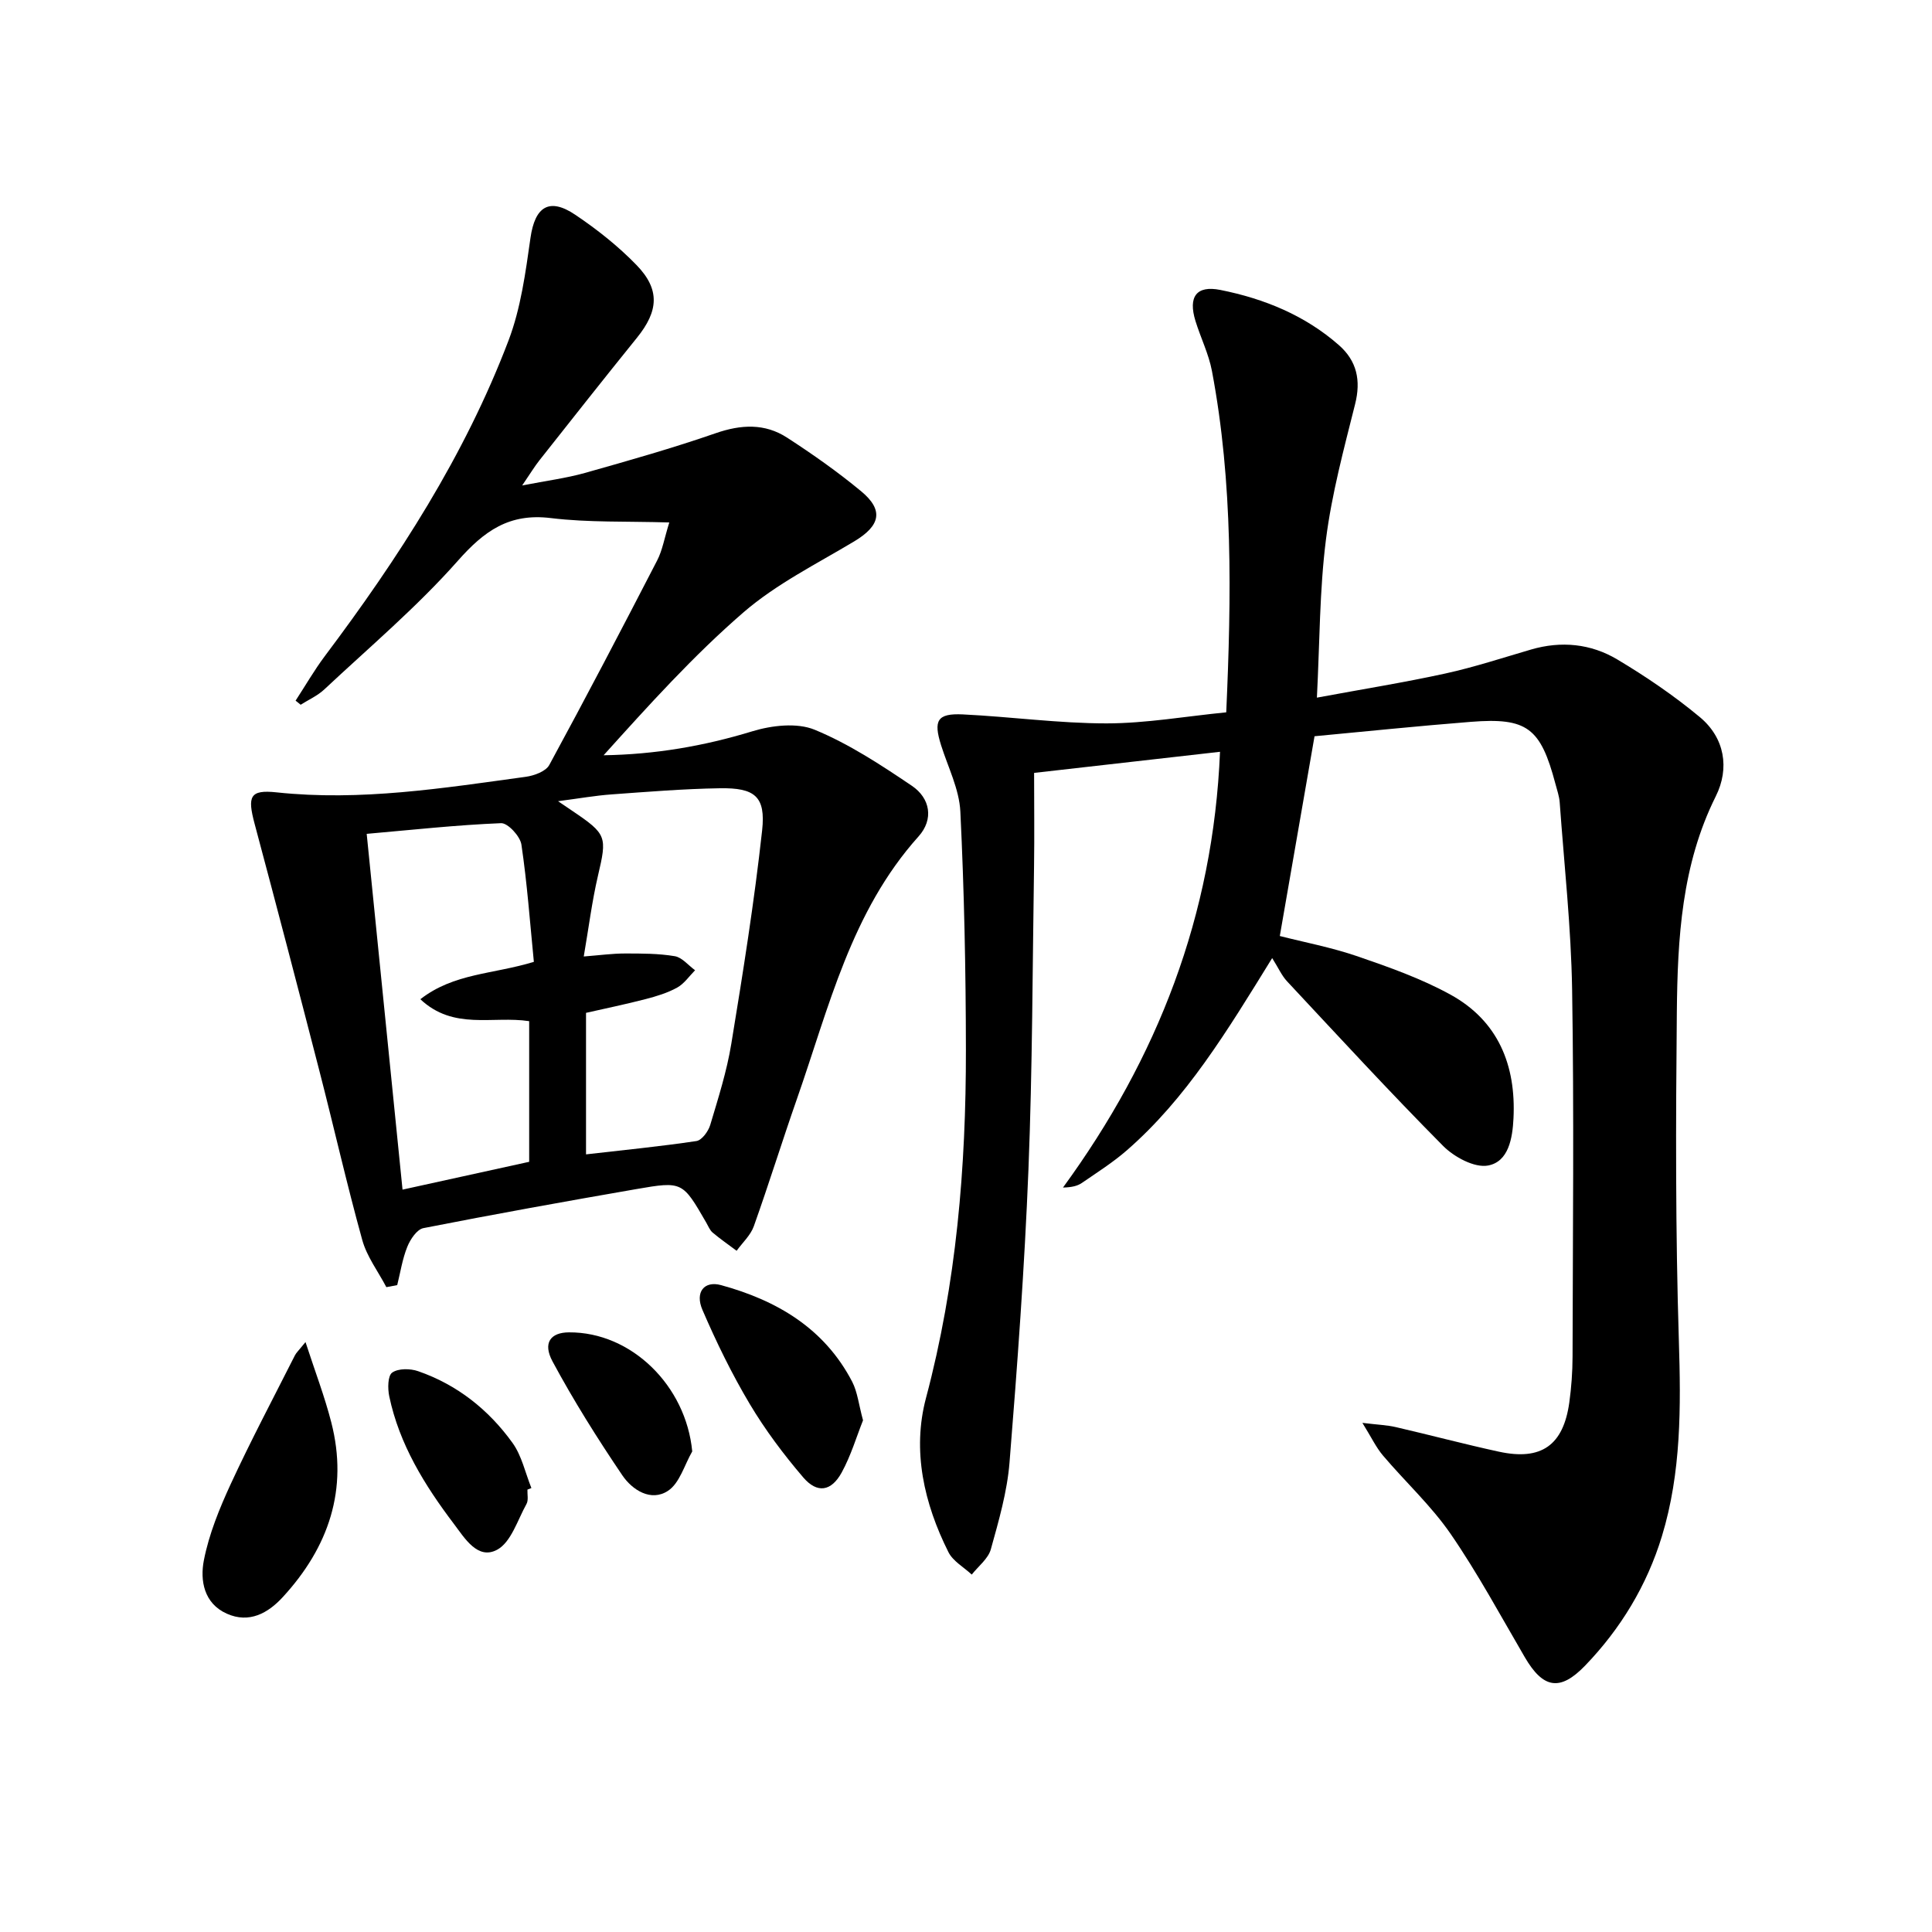
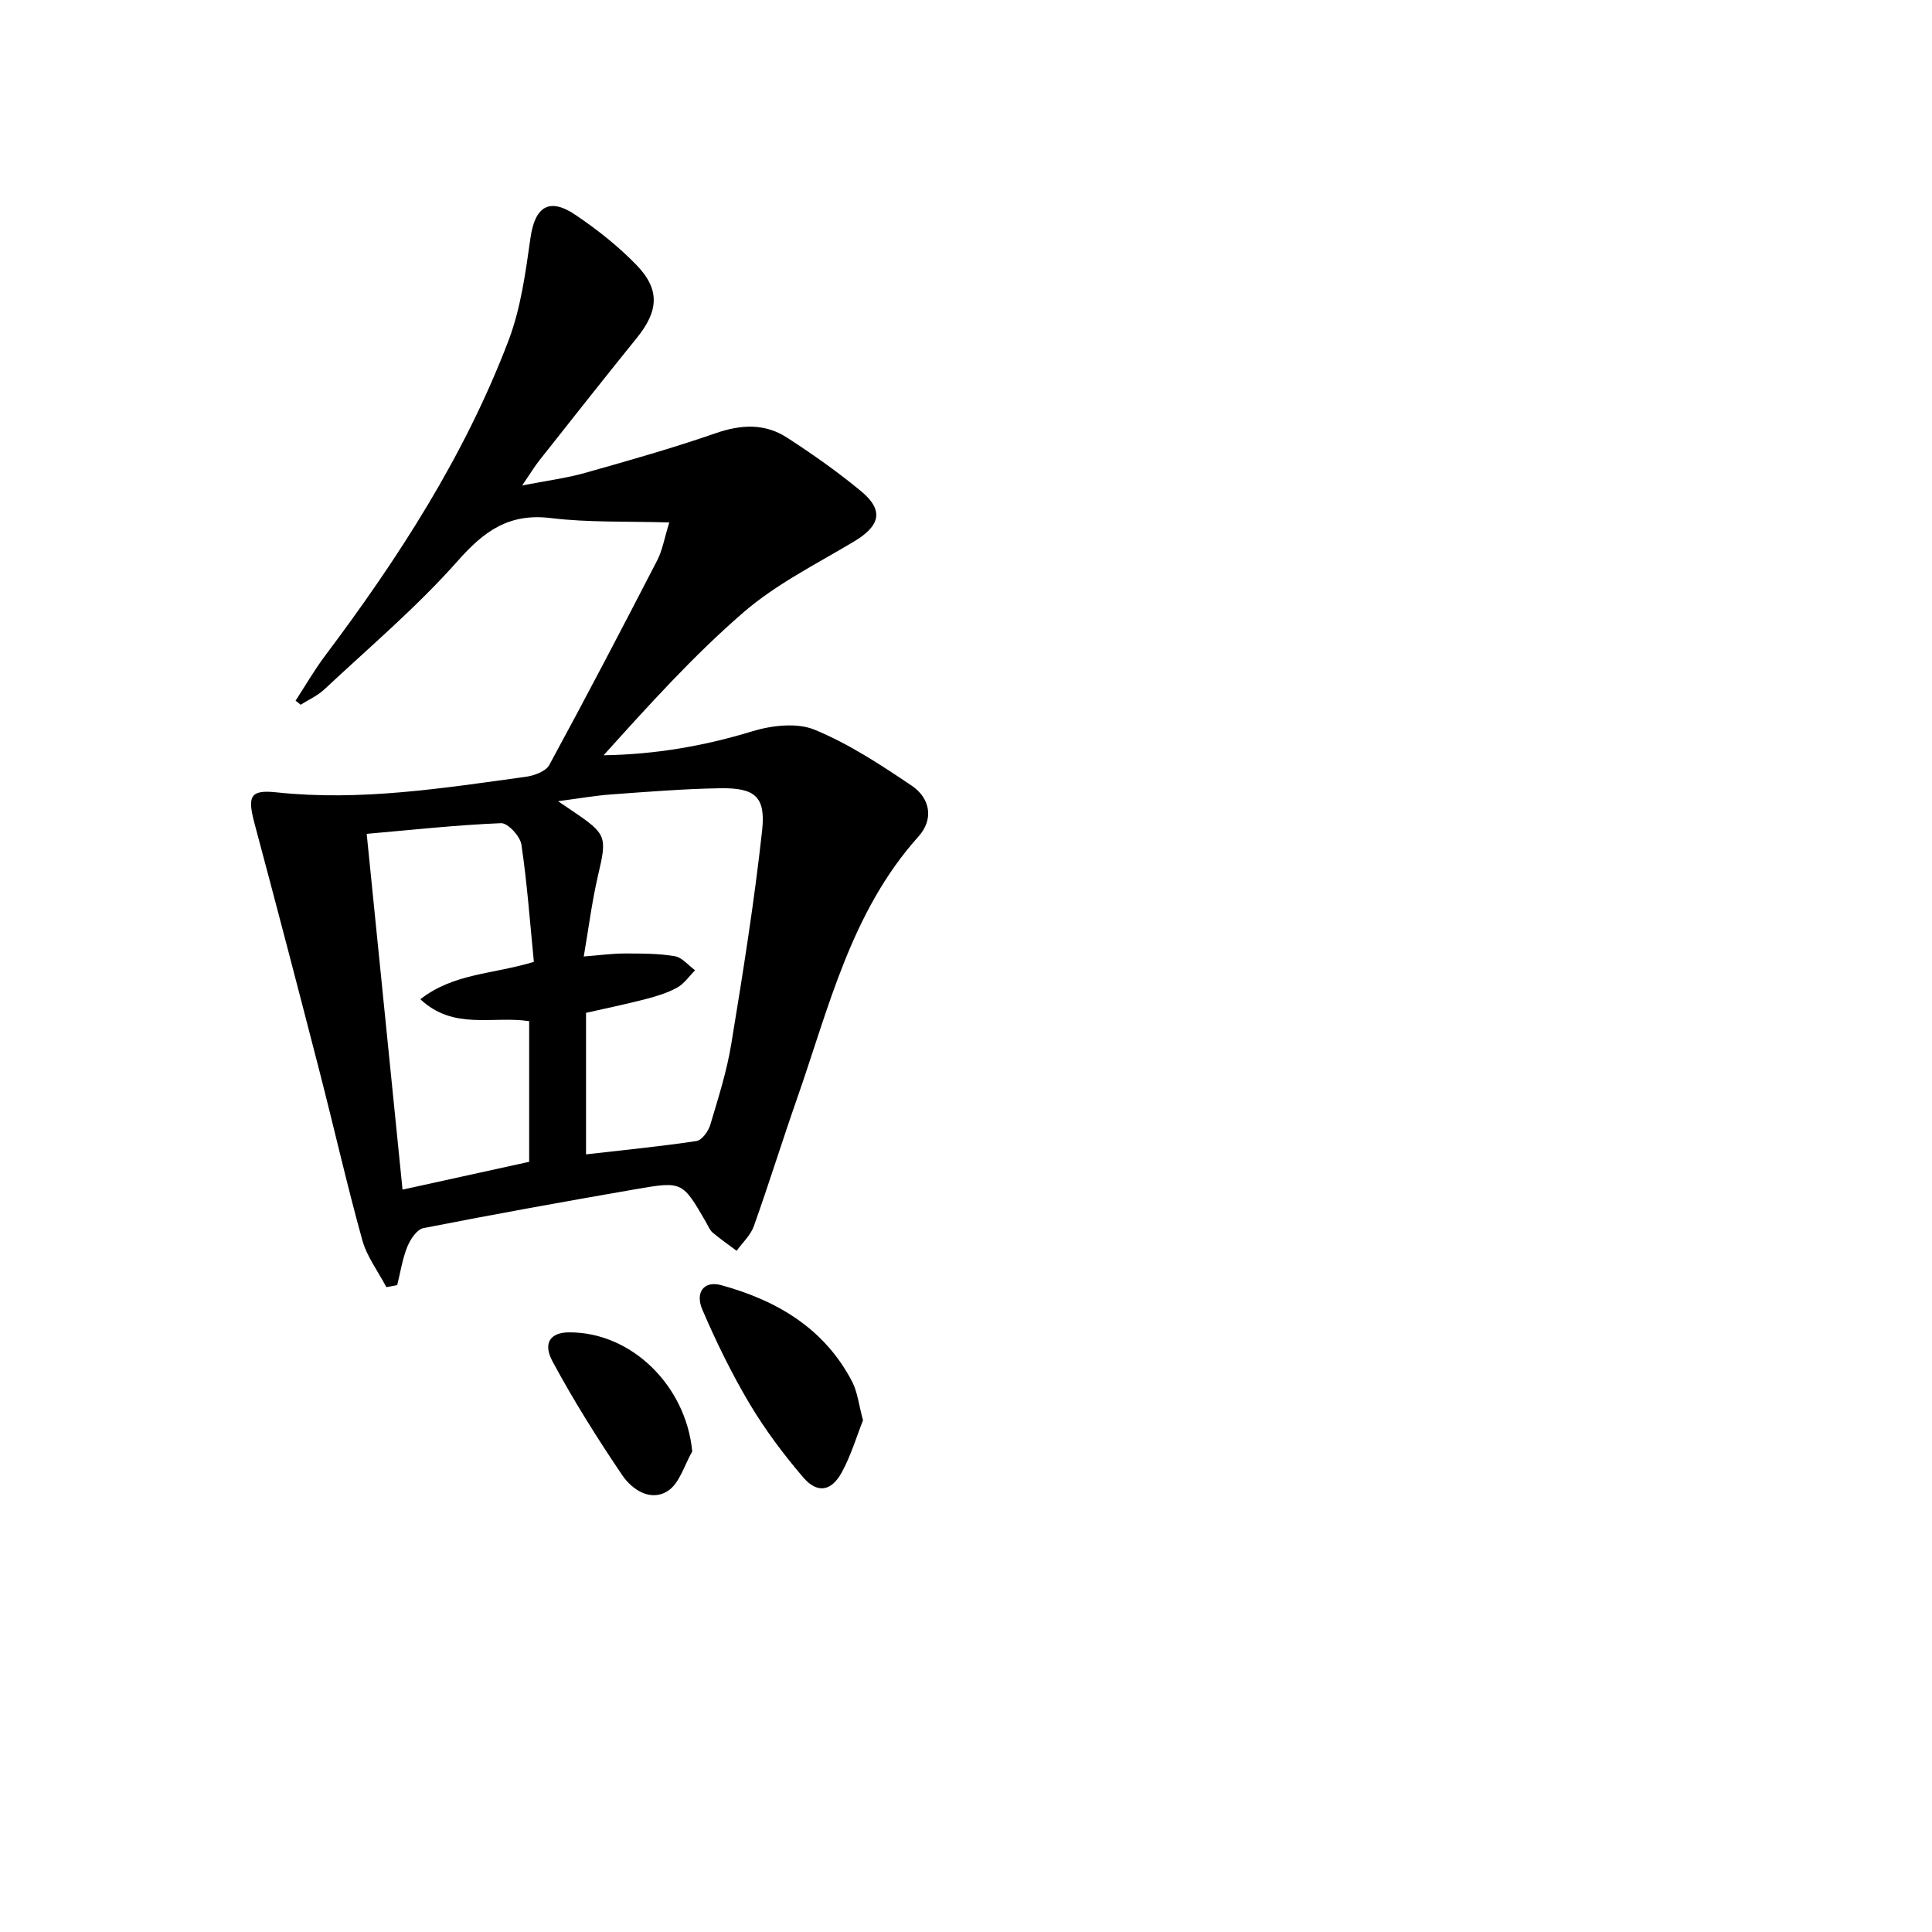
<svg xmlns="http://www.w3.org/2000/svg" enable-background="new 0 0 400 400" viewBox="0 0 400 400">
-   <path d="m253.88 147.48c1.07-24.07 1.42-47.48-2.96-70.67-.67-3.54-2.34-6.88-3.41-10.35-1.55-5.03.19-7.42 5.16-6.43 9.06 1.81 17.51 5.25 24.55 11.44 3.7 3.26 4.58 7.28 3.34 12.2-2.33 9.29-4.84 18.61-6.04 28.07-1.33 10.5-1.28 21.17-1.87 32.7 9.48-1.76 18.1-3.14 26.6-5 5.98-1.31 11.84-3.24 17.73-4.96 6.26-1.83 12.39-1.21 17.86 2.05 5.95 3.55 11.75 7.5 17.07 11.92 5.2 4.31 6.21 10.63 3.33 16.4-7.09 14.21-7.92 29.44-8.07 44.74-.22 22.66-.29 45.34.42 67.98.43 13.72.51 27.3-3.51 40.49-3.09 10.14-8.52 19.14-15.92 26.81-5.17 5.35-8.67 4.74-12.46-1.75-5.01-8.58-9.74-17.37-15.36-25.54-4.03-5.85-9.39-10.78-14.02-16.24-1.43-1.69-2.4-3.77-4.25-6.75 3.17.39 5.09.45 6.93.88 7.11 1.64 14.18 3.53 21.31 5.08 8.8 1.92 13.37-1.31 14.6-10.2.43-3.12.66-6.29.67-9.44.05-25.33.32-50.67-.09-76-.21-12.93-1.64-25.85-2.57-38.77-.09-1.3-.56-2.59-.89-3.87-3.07-11.59-5.85-13.74-17.51-12.82-10.91.86-21.8 1.99-32.36 2.98-2.43 13.99-4.78 27.48-7.19 41.36 4.92 1.26 10.63 2.34 16.07 4.2 6.57 2.26 13.22 4.61 19.27 7.94 9.88 5.44 13.59 14.63 13.04 25.62-.2 4.08-1 8.97-5.27 9.76-2.8.52-7.02-1.76-9.31-4.07-11.02-11.11-21.62-22.64-32.3-34.07-1.12-1.2-1.8-2.79-3.08-4.81-9.41 15.25-17.78 29.08-30.11 39.82-2.87 2.5-6.13 4.56-9.28 6.73-.92.63-2.07.91-3.92.96 19.56-26.79 31.11-56.32 32.51-90.22-12.83 1.46-25.3 2.87-38.49 4.37 0 6.61.08 12.89-.01 19.16-.32 20.98-.33 41.96-1.16 62.92-.81 20.26-2.29 40.5-3.92 60.71-.49 6.06-2.23 12.06-3.87 17.96-.55 1.96-2.59 3.5-3.95 5.23-1.64-1.53-3.89-2.77-4.83-4.65-5.05-10.08-7.55-21-4.64-31.92 6.3-23.69 8.29-47.77 8.26-72.1-.02-16.44-.35-32.89-1.15-49.3-.23-4.64-2.55-9.18-3.99-13.74-1.62-5.15-.8-6.63 4.51-6.38 9.93.48 19.85 1.86 29.77 1.86 8.18-.01 16.41-1.47 24.76-2.29z" />
  <path d="m79.99 266.49c-1.7-3.25-4.04-6.32-4.99-9.77-3.23-11.65-5.89-23.45-8.91-35.15-4.38-17.02-8.83-34.02-13.37-50.99-1.52-5.69-1.03-7.13 4.55-6.53 17.41 1.86 34.48-.88 51.58-3.22 1.75-.24 4.16-1.12 4.88-2.46 7.62-14.02 15.01-28.16 22.33-42.34 1.1-2.13 1.49-4.61 2.51-7.86-8.77-.27-16.73.04-24.54-.91-8.61-1.05-13.77 2.65-19.26 8.87-8.45 9.55-18.3 17.87-27.64 26.62-1.39 1.3-3.24 2.12-4.88 3.16-.35-.28-.7-.57-1.05-.85 2.01-3.08 3.85-6.28 6.05-9.22 15.25-20.29 28.97-41.51 38.03-65.33 2.55-6.7 3.53-14.09 4.55-21.26.92-6.44 3.85-8.44 9.28-4.78 4.52 3.04 8.89 6.5 12.67 10.4 4.92 5.07 4.56 9.53.1 15.05-6.8 8.41-13.5 16.91-20.21 25.4-1 1.27-1.84 2.67-3.56 5.19 5.13-1 9.13-1.51 12.98-2.59 9.08-2.56 18.18-5.14 27.09-8.23 5.25-1.82 10.17-2.07 14.78.92 5.29 3.43 10.48 7.08 15.33 11.1 4.75 3.94 3.96 7.14-1.44 10.38-7.79 4.67-16.12 8.81-22.92 14.69-10.37 8.97-19.63 19.24-28.96 29.59 10.71-.17 20.79-1.91 30.78-4.96 4.04-1.23 9.25-1.84 12.93-.32 7.1 2.93 13.7 7.27 20.11 11.6 3.79 2.56 4.59 6.92 1.38 10.49-13.97 15.56-18.54 35.39-25.16 54.3-3.07 8.77-5.82 17.65-8.94 26.4-.67 1.88-2.35 3.4-3.56 5.08-1.66-1.24-3.37-2.43-4.96-3.76-.6-.51-.92-1.37-1.34-2.09-4.89-8.46-4.91-8.58-14.47-6.92-14.72 2.55-29.42 5.2-44.08 8.08-1.34.26-2.72 2.33-3.33 3.86-1.02 2.52-1.43 5.28-2.09 7.94-.74.15-1.49.28-2.25.42zm35.55-100.61c1.63 1.1 2.29 1.55 2.95 2 7.17 4.84 7.21 5.32 5.31 13.44-1.23 5.27-1.9 10.66-2.94 16.71 3.32-.26 5.92-.62 8.52-.62 3.45 0 6.95-.01 10.33.56 1.52.26 2.8 1.9 4.2 2.91-1.22 1.23-2.26 2.79-3.71 3.59-2.01 1.11-4.29 1.8-6.52 2.38-4.12 1.07-8.3 1.93-12.35 2.85v29.3c7.83-.9 15.37-1.64 22.86-2.76 1.12-.17 2.45-2 2.85-3.31 1.66-5.56 3.44-11.13 4.37-16.83 2.41-14.68 4.76-29.39 6.38-44.17.77-7.04-1.51-8.85-8.76-8.73-7.47.12-14.93.73-22.38 1.27-3.39.24-6.73.84-11.11 1.41zm-5.01 33.26c-.81-8.2-1.39-16.29-2.58-24.29-.26-1.72-2.81-4.48-4.21-4.42-9.19.37-18.35 1.38-27.82 2.21 2.53 25.1 4.93 49 7.42 73.66 9.05-1.99 17.68-3.89 26.22-5.76 0-10.02 0-19.58 0-29.12-7.56-1.15-15.63 1.95-22.53-4.54 6.95-5.42 15.06-5.15 23.5-7.74z" />
-   <path d="m63.25 277.86c2 6.14 3.97 11.29 5.33 16.59 3.59 13.93-.55 25.9-10.04 36.22-3.05 3.32-6.95 5.5-11.59 3.42-4.76-2.13-5.55-6.91-4.74-11.05 1.06-5.43 3.23-10.74 5.57-15.81 4.16-9 8.81-17.77 13.28-26.62.28-.56.79-1.01 2.19-2.75z" />
  <path d="m178.68 294.06c-1.32 3.3-2.48 7.27-4.42 10.81-2.16 3.93-5.07 4.38-7.96 1.01-4.07-4.76-7.88-9.84-11.08-15.21-3.71-6.23-6.92-12.81-9.79-19.48-1.58-3.67.37-6.07 3.85-5.12 11.57 3.16 21.41 8.95 27.16 20.01 1.1 2.14 1.35 4.72 2.24 7.98z" />
-   <path d="m109.2 308.41c-.04 1 .24 2.18-.19 2.96-1.86 3.34-3.19 7.93-6.09 9.49-4.03 2.16-6.72-2.42-8.95-5.36-6.04-7.98-11.29-16.44-13.38-26.41-.34-1.6-.32-4.26.61-4.91 1.26-.89 3.74-.86 5.37-.29 8.08 2.8 14.59 7.97 19.53 14.83 1.93 2.67 2.65 6.22 3.92 9.36-.28.1-.55.21-.82.33z" />
  <path d="m143.32 300.5c-1.62 2.8-2.6 6.57-5.02 8.16-3.53 2.32-7.4-.18-9.46-3.22-5.16-7.63-10.09-15.47-14.45-23.58-2.07-3.86-.37-5.99 3.4-6.01 12.93-.09 24.24 11.04 25.53 24.65z" />
</svg>